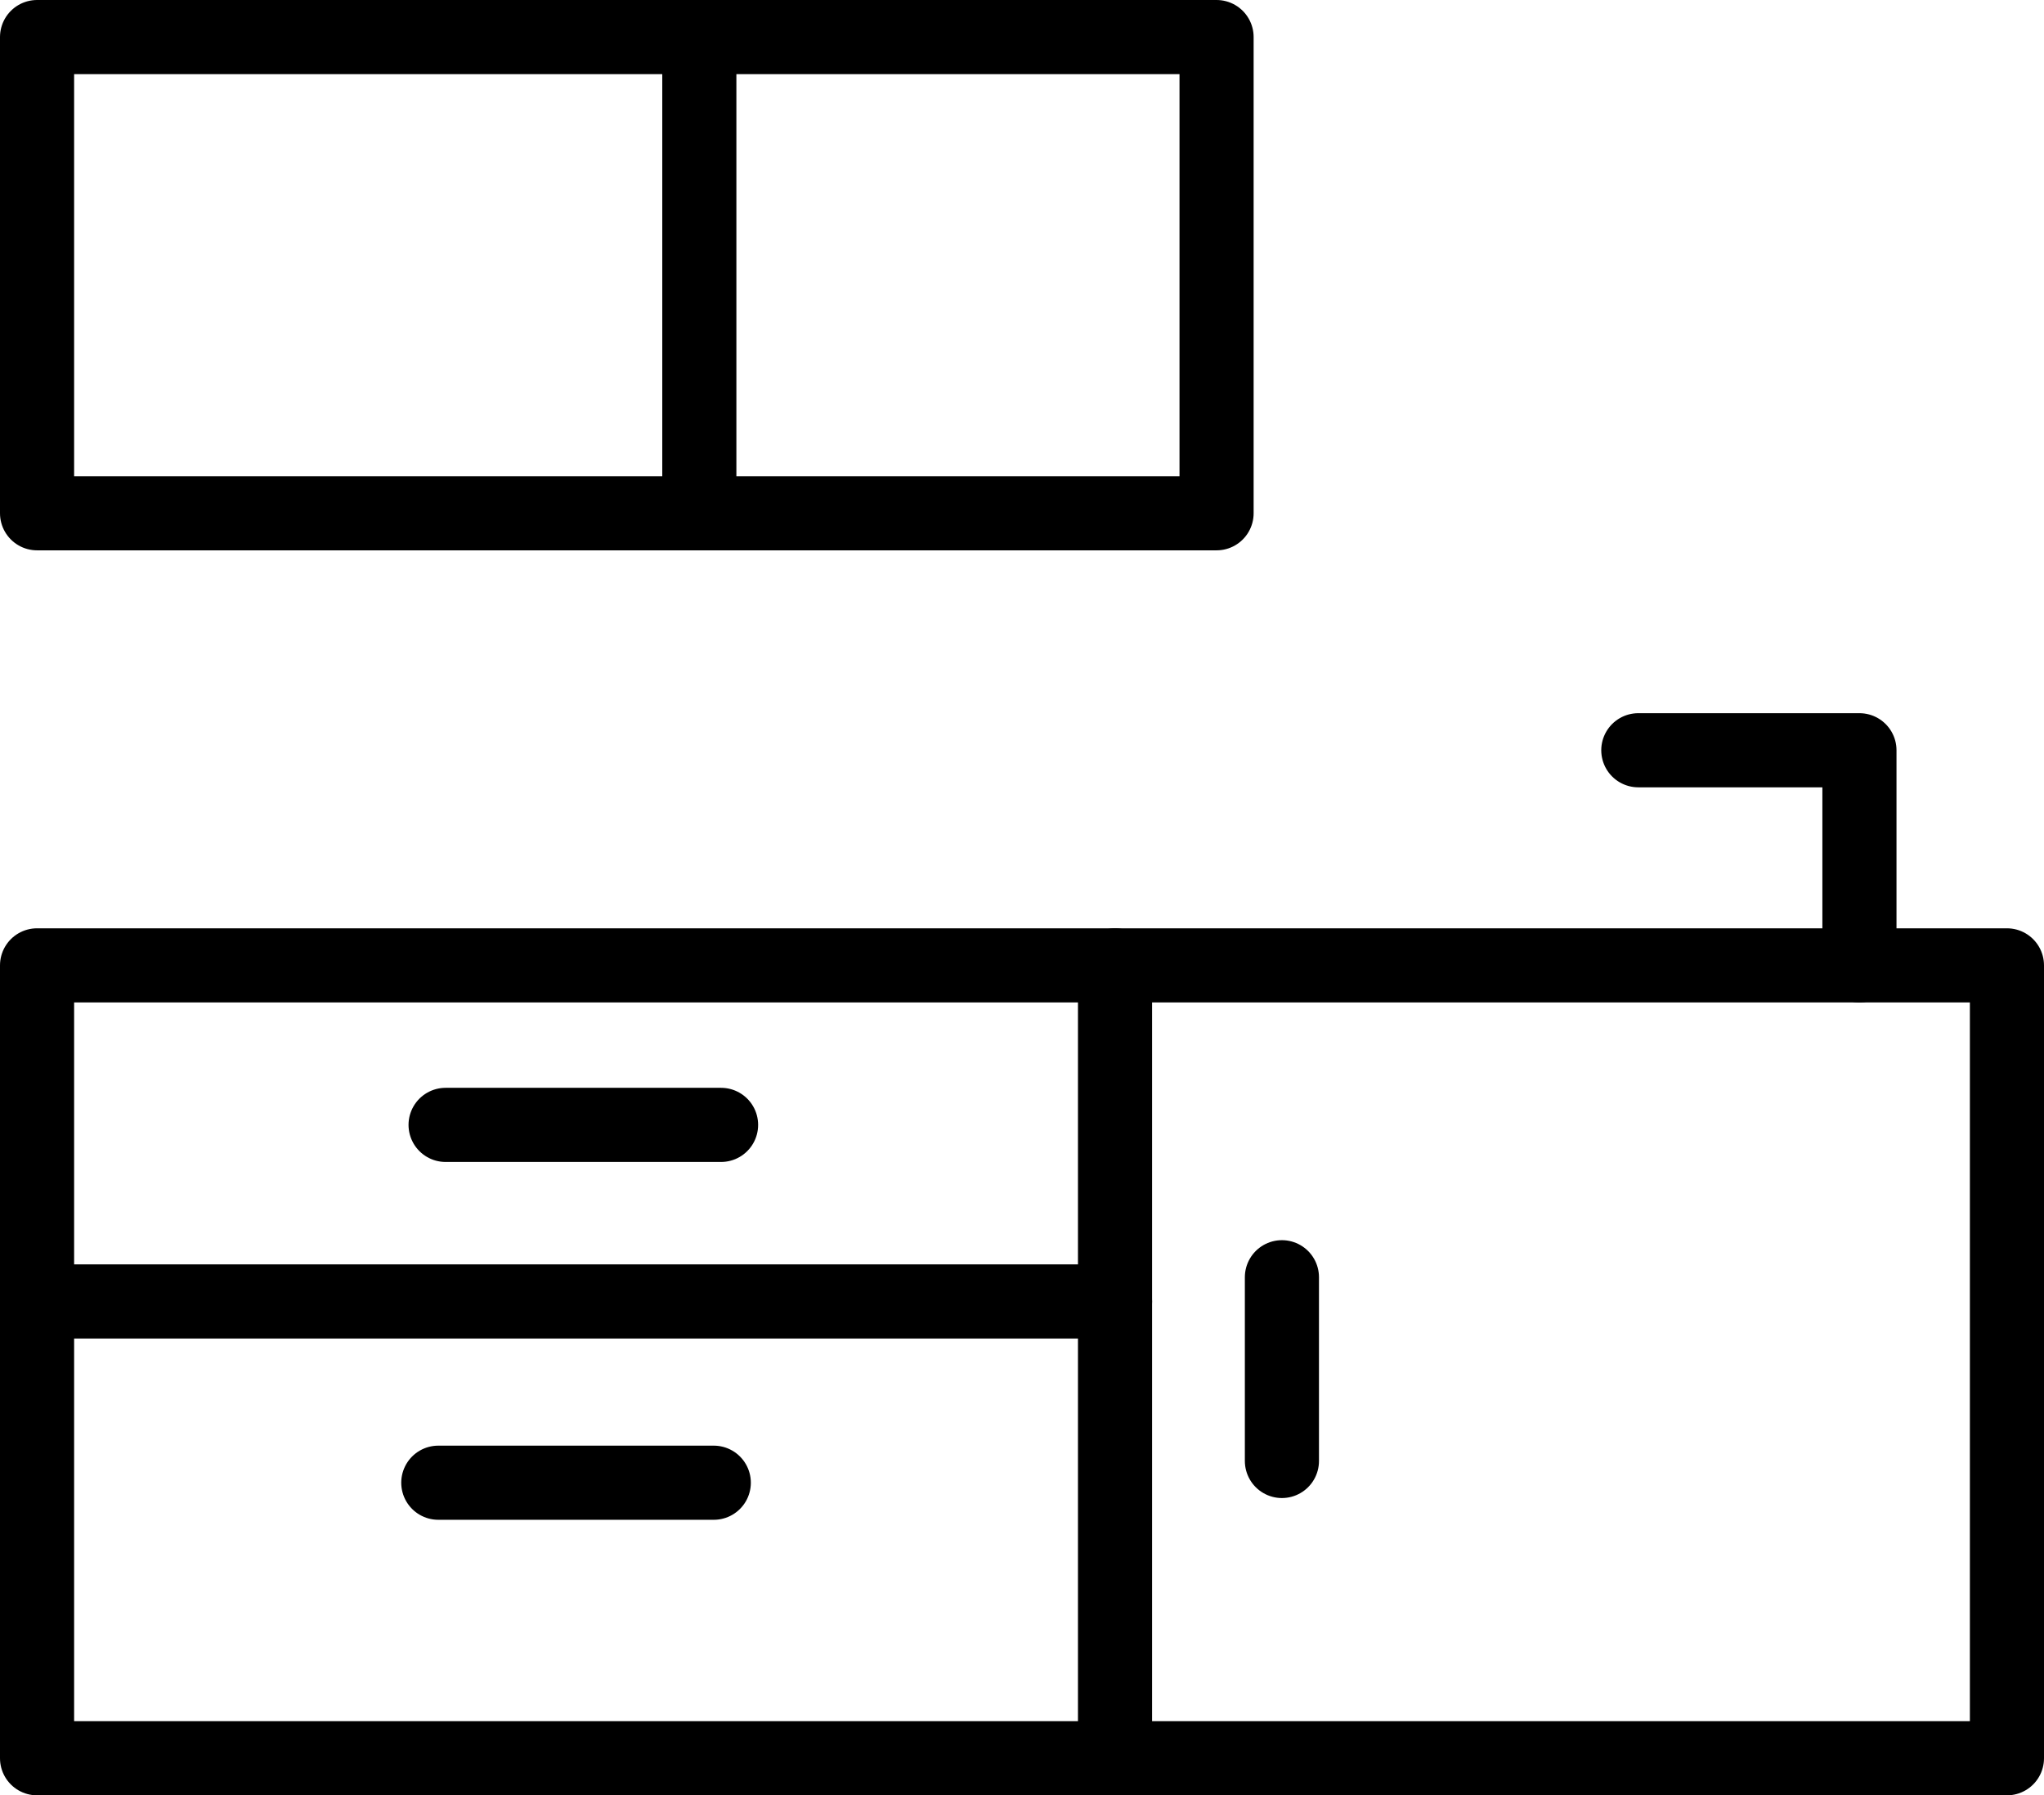
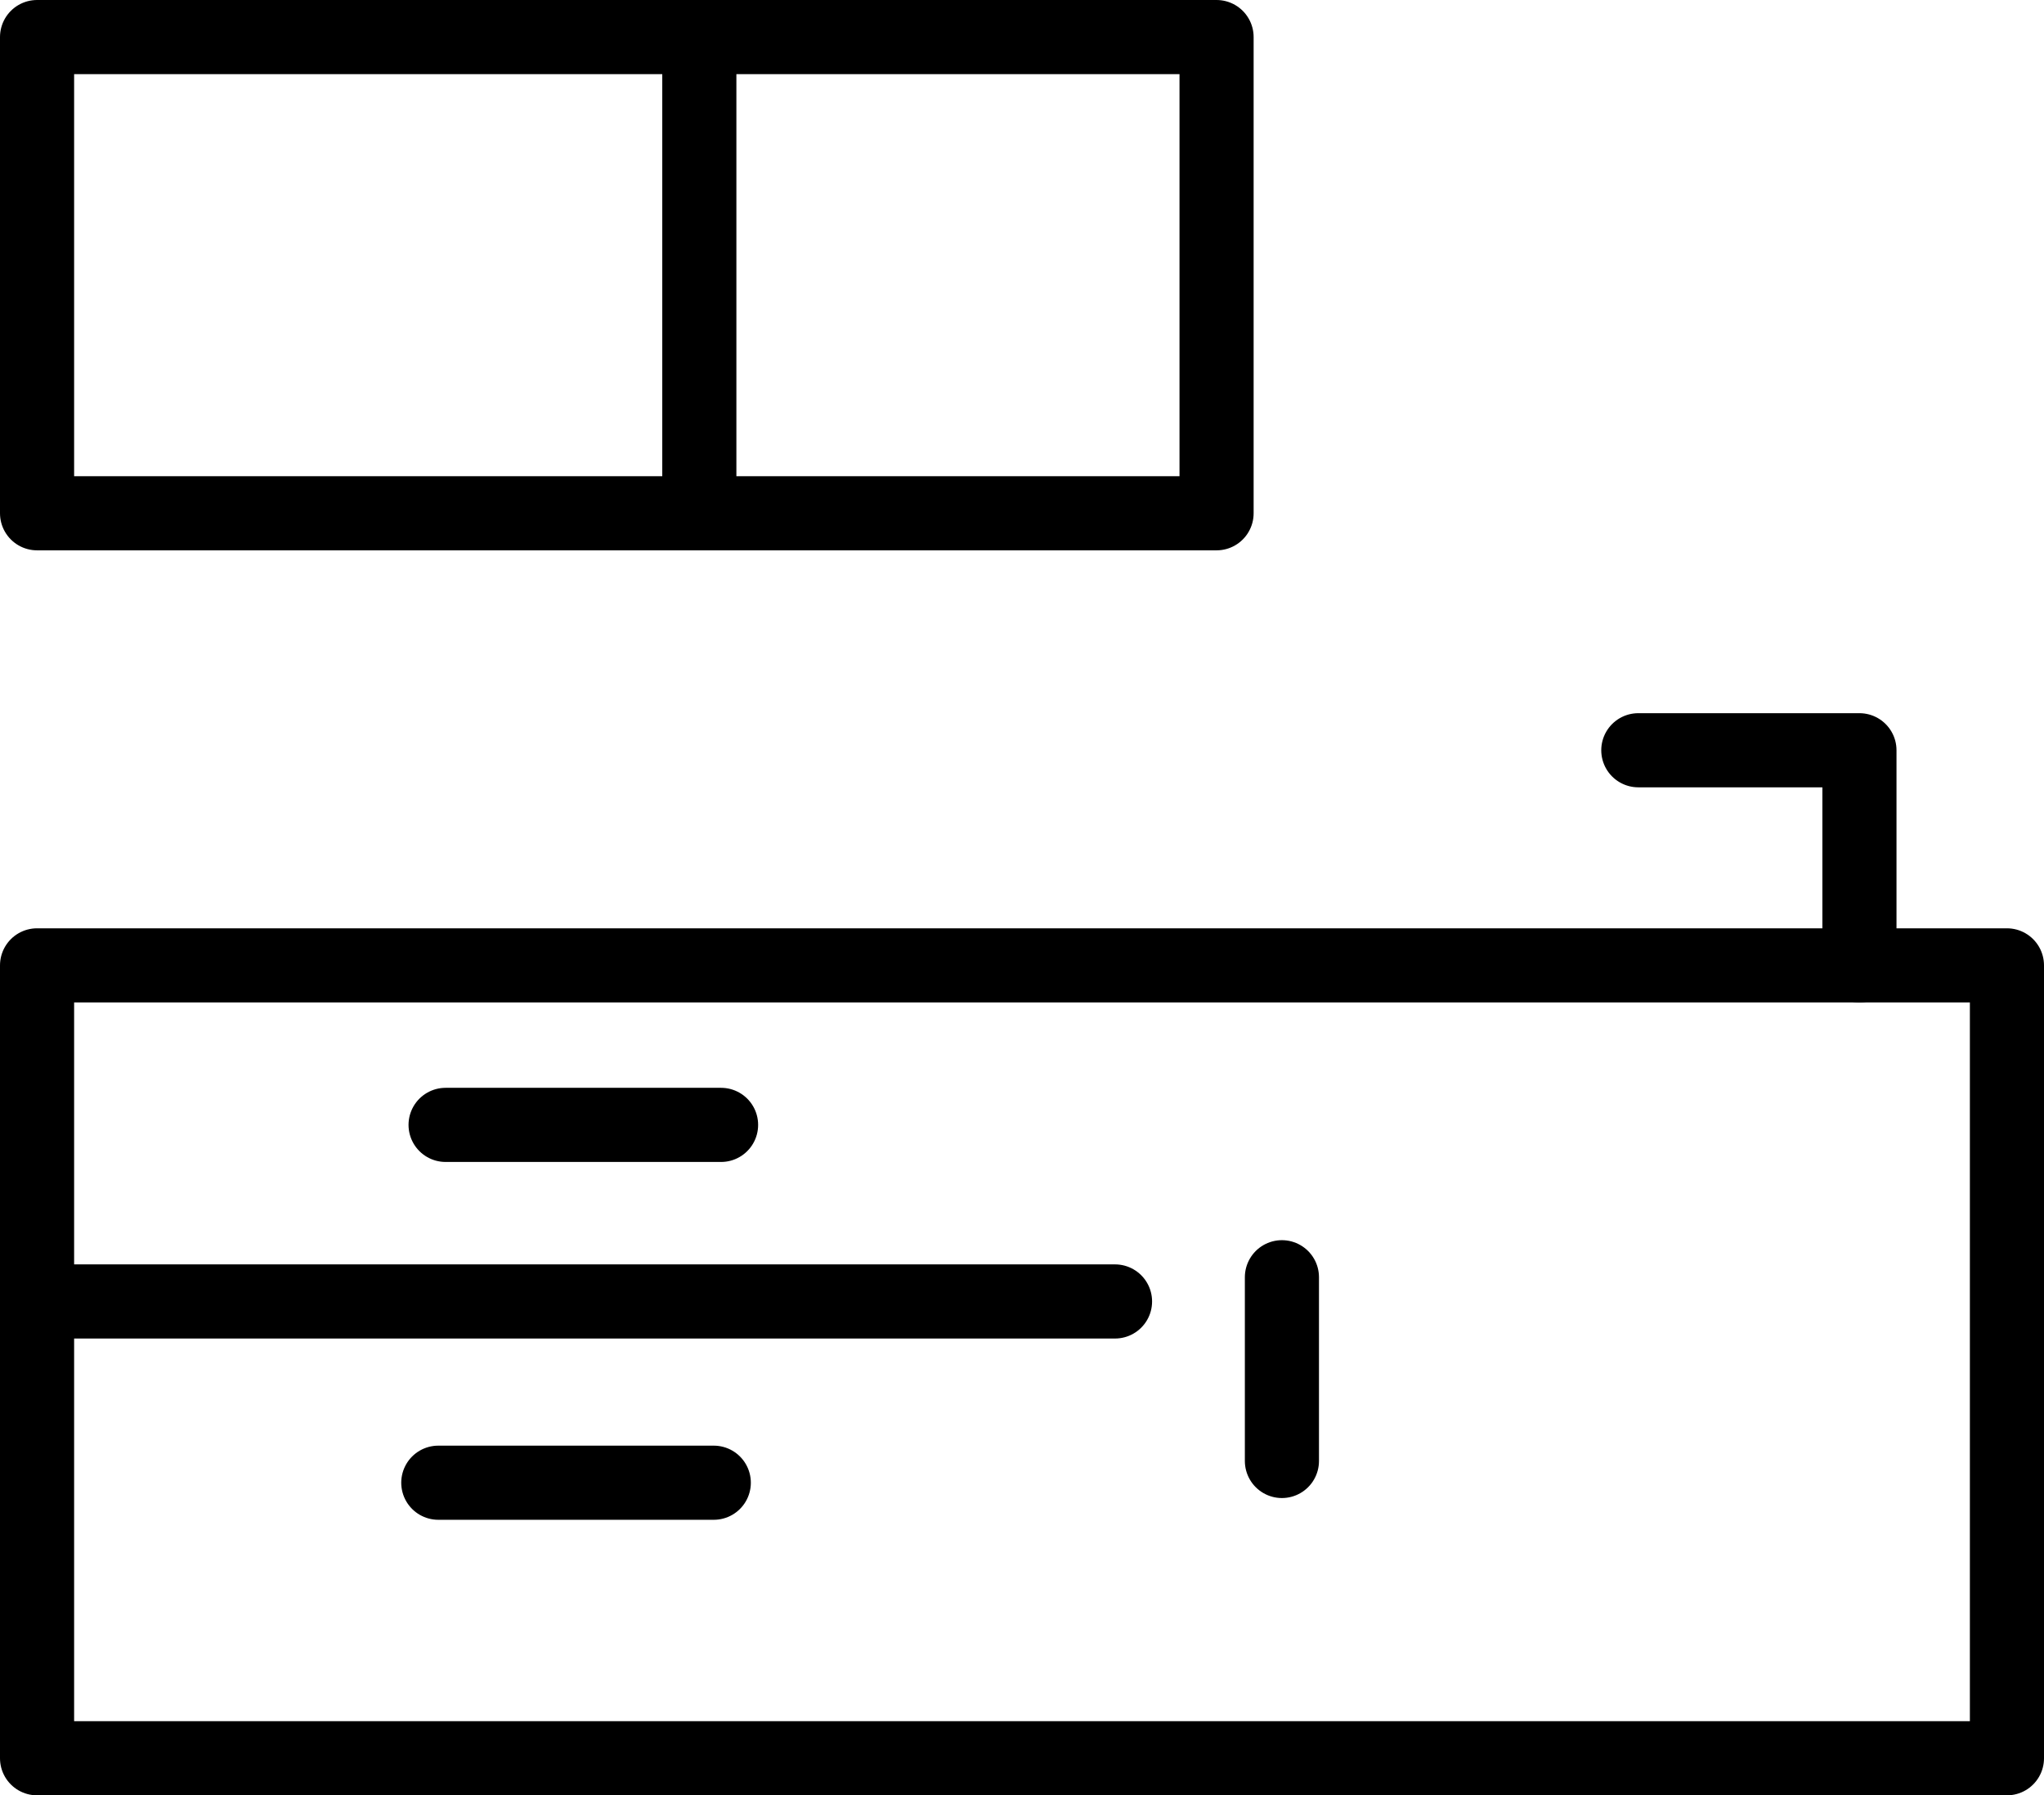
<svg xmlns="http://www.w3.org/2000/svg" id="Layer_2" viewBox="0 0 165.46 145.3">
  <defs>
    <style>.cls-1{fill:none;stroke:#000;stroke-linecap:round;stroke-linejoin:round;stroke-width:6px;}</style>
  </defs>
  <g id="Layer_1-2">
    <rect class="cls-1" x="3" y="3" width="95.48" height="38.54" />
    <line class="cls-1" x1="56.61" y1="3" x2="56.61" y2="41.54" />
    <rect class="cls-1" x="3" y="78.13" width="159.46" height="64.17" />
-     <line class="cls-1" x1="90.26" y1="78.13" x2="90.26" y2="142.3" />
    <line class="cls-1" x1="3" y1="105.33" x2="90.26" y2="105.33" />
    <line class="cls-1" x1="103.77" y1="103.37" x2="103.77" y2="118.24" />
    <line class="cls-1" x1="36.07" y1="91.04" x2="58.37" y2="91.04" />
    <line class="cls-1" x1="35.48" y1="120" x2="57.78" y2="120" />
    <polyline class="cls-1" points="132.62 60.72 150.52 60.72 150.52 78.13" />
  </g>
</svg>